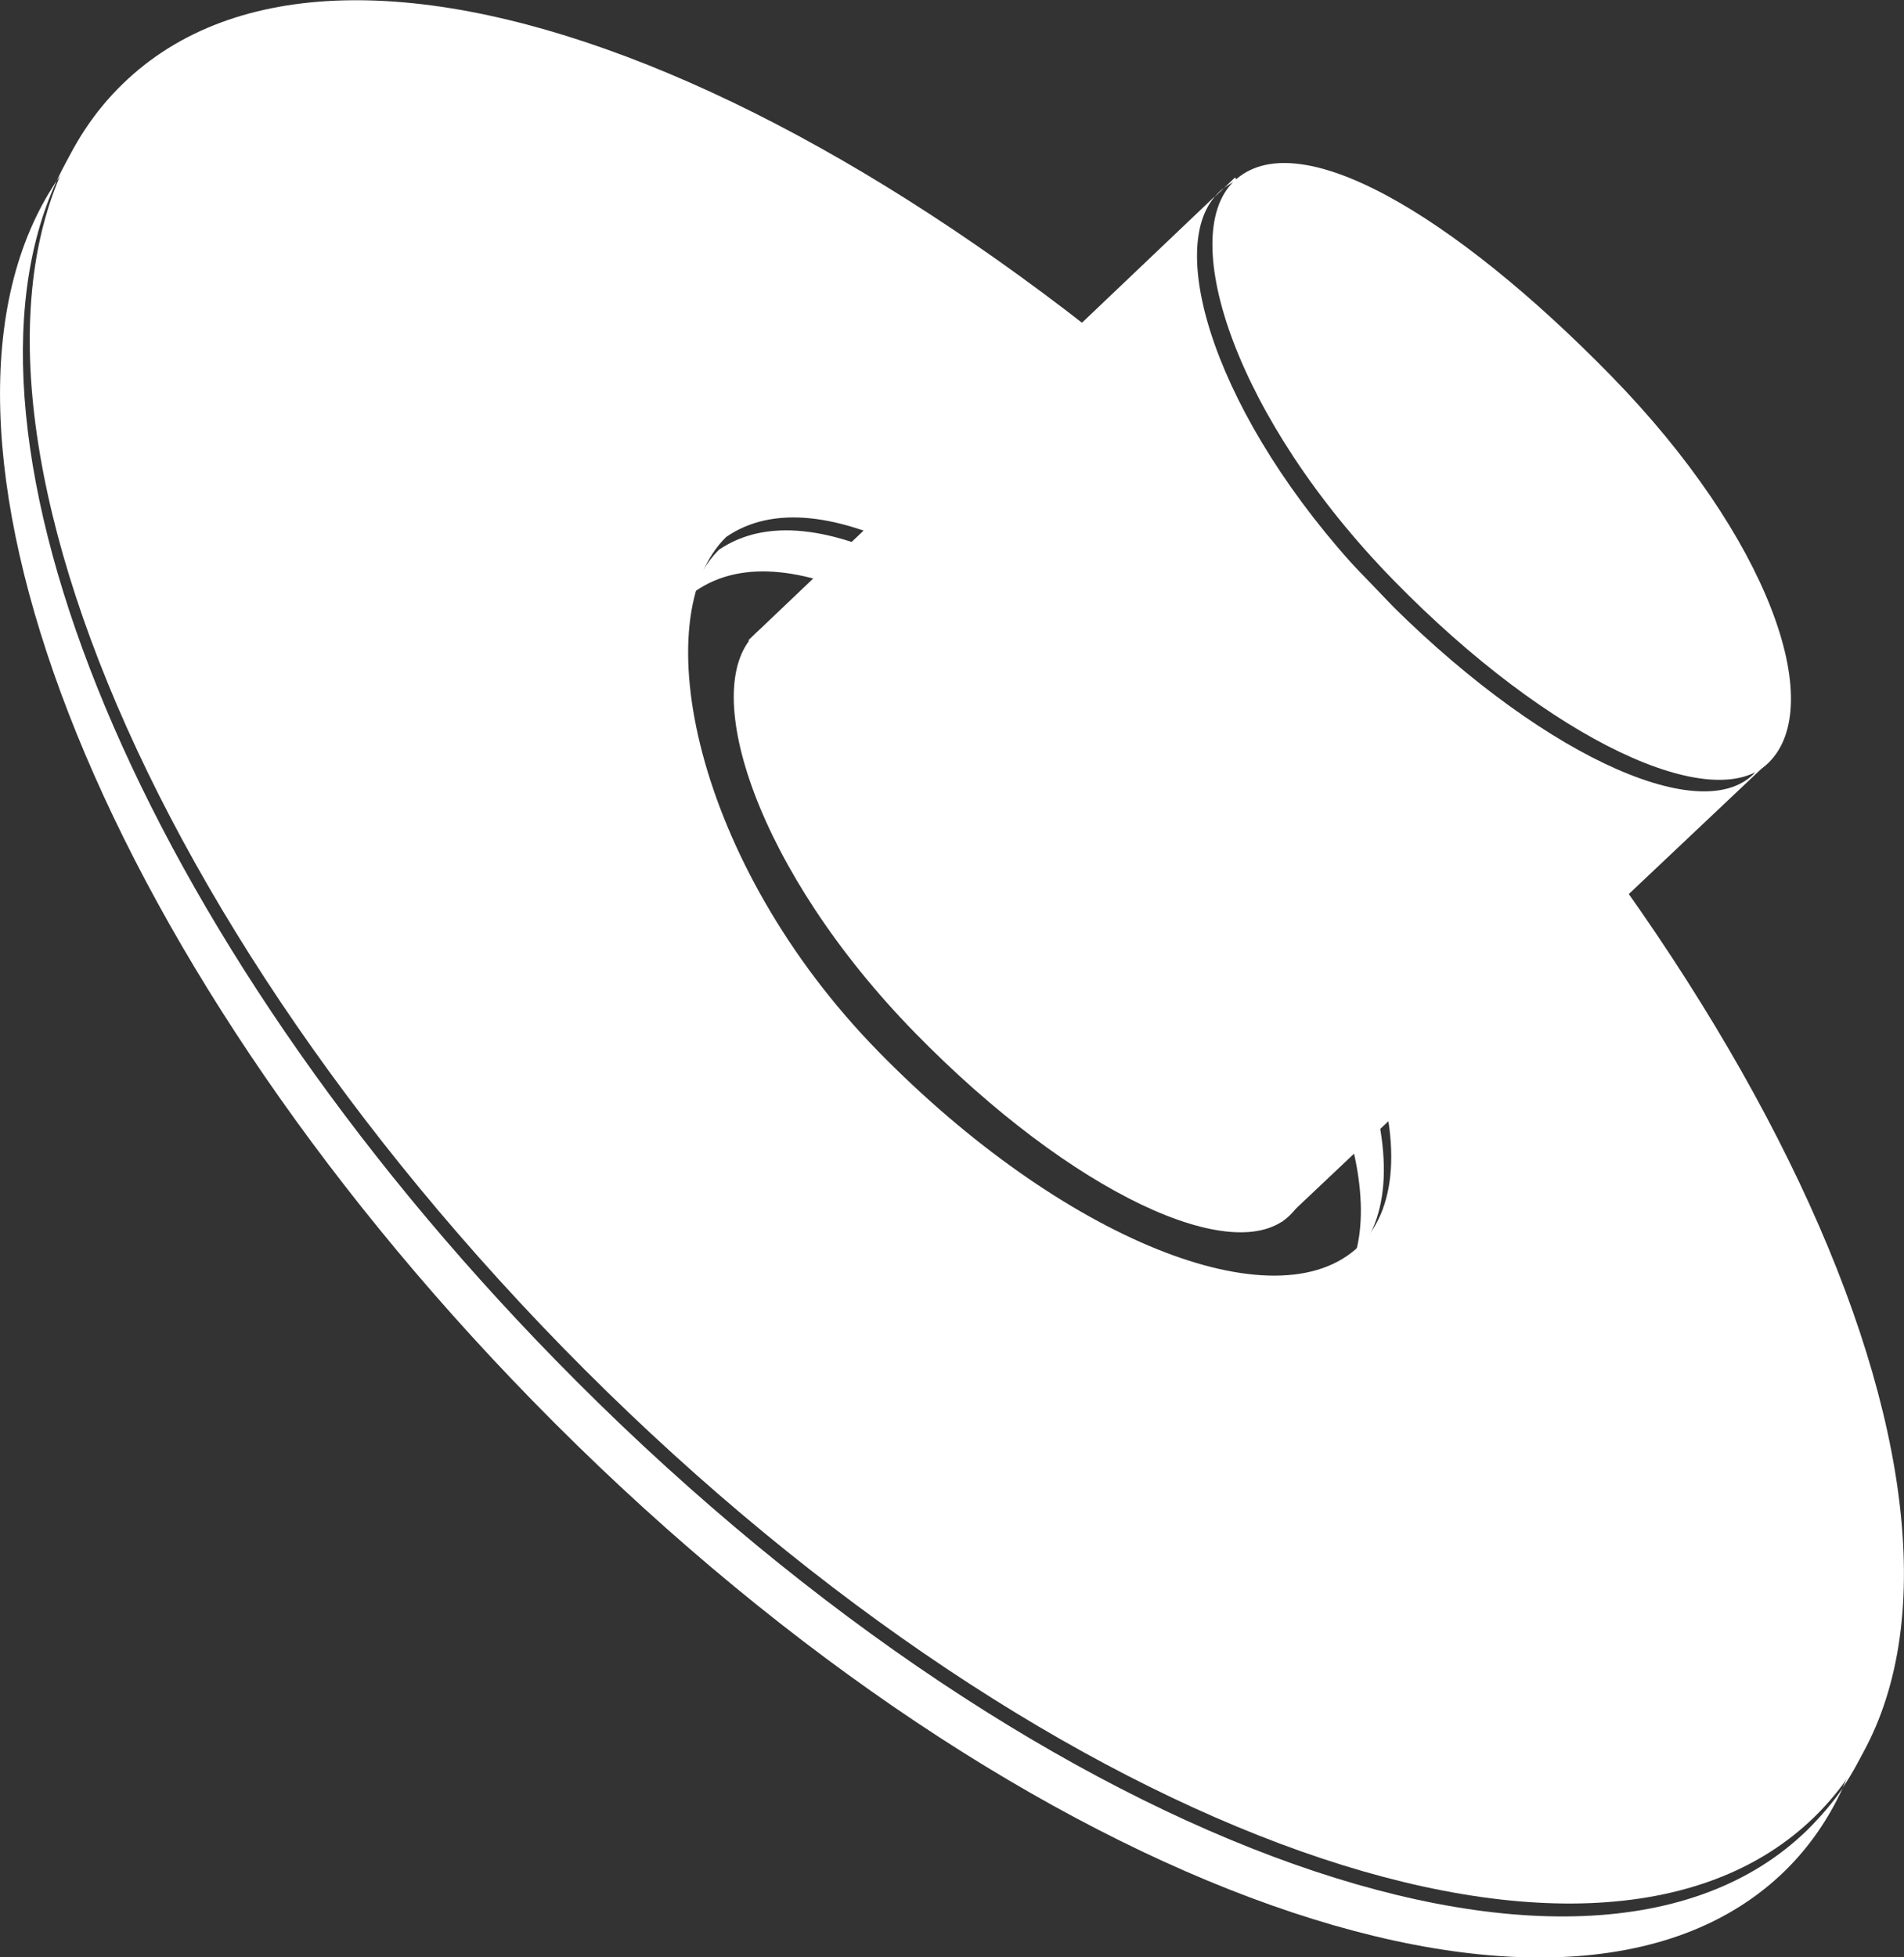
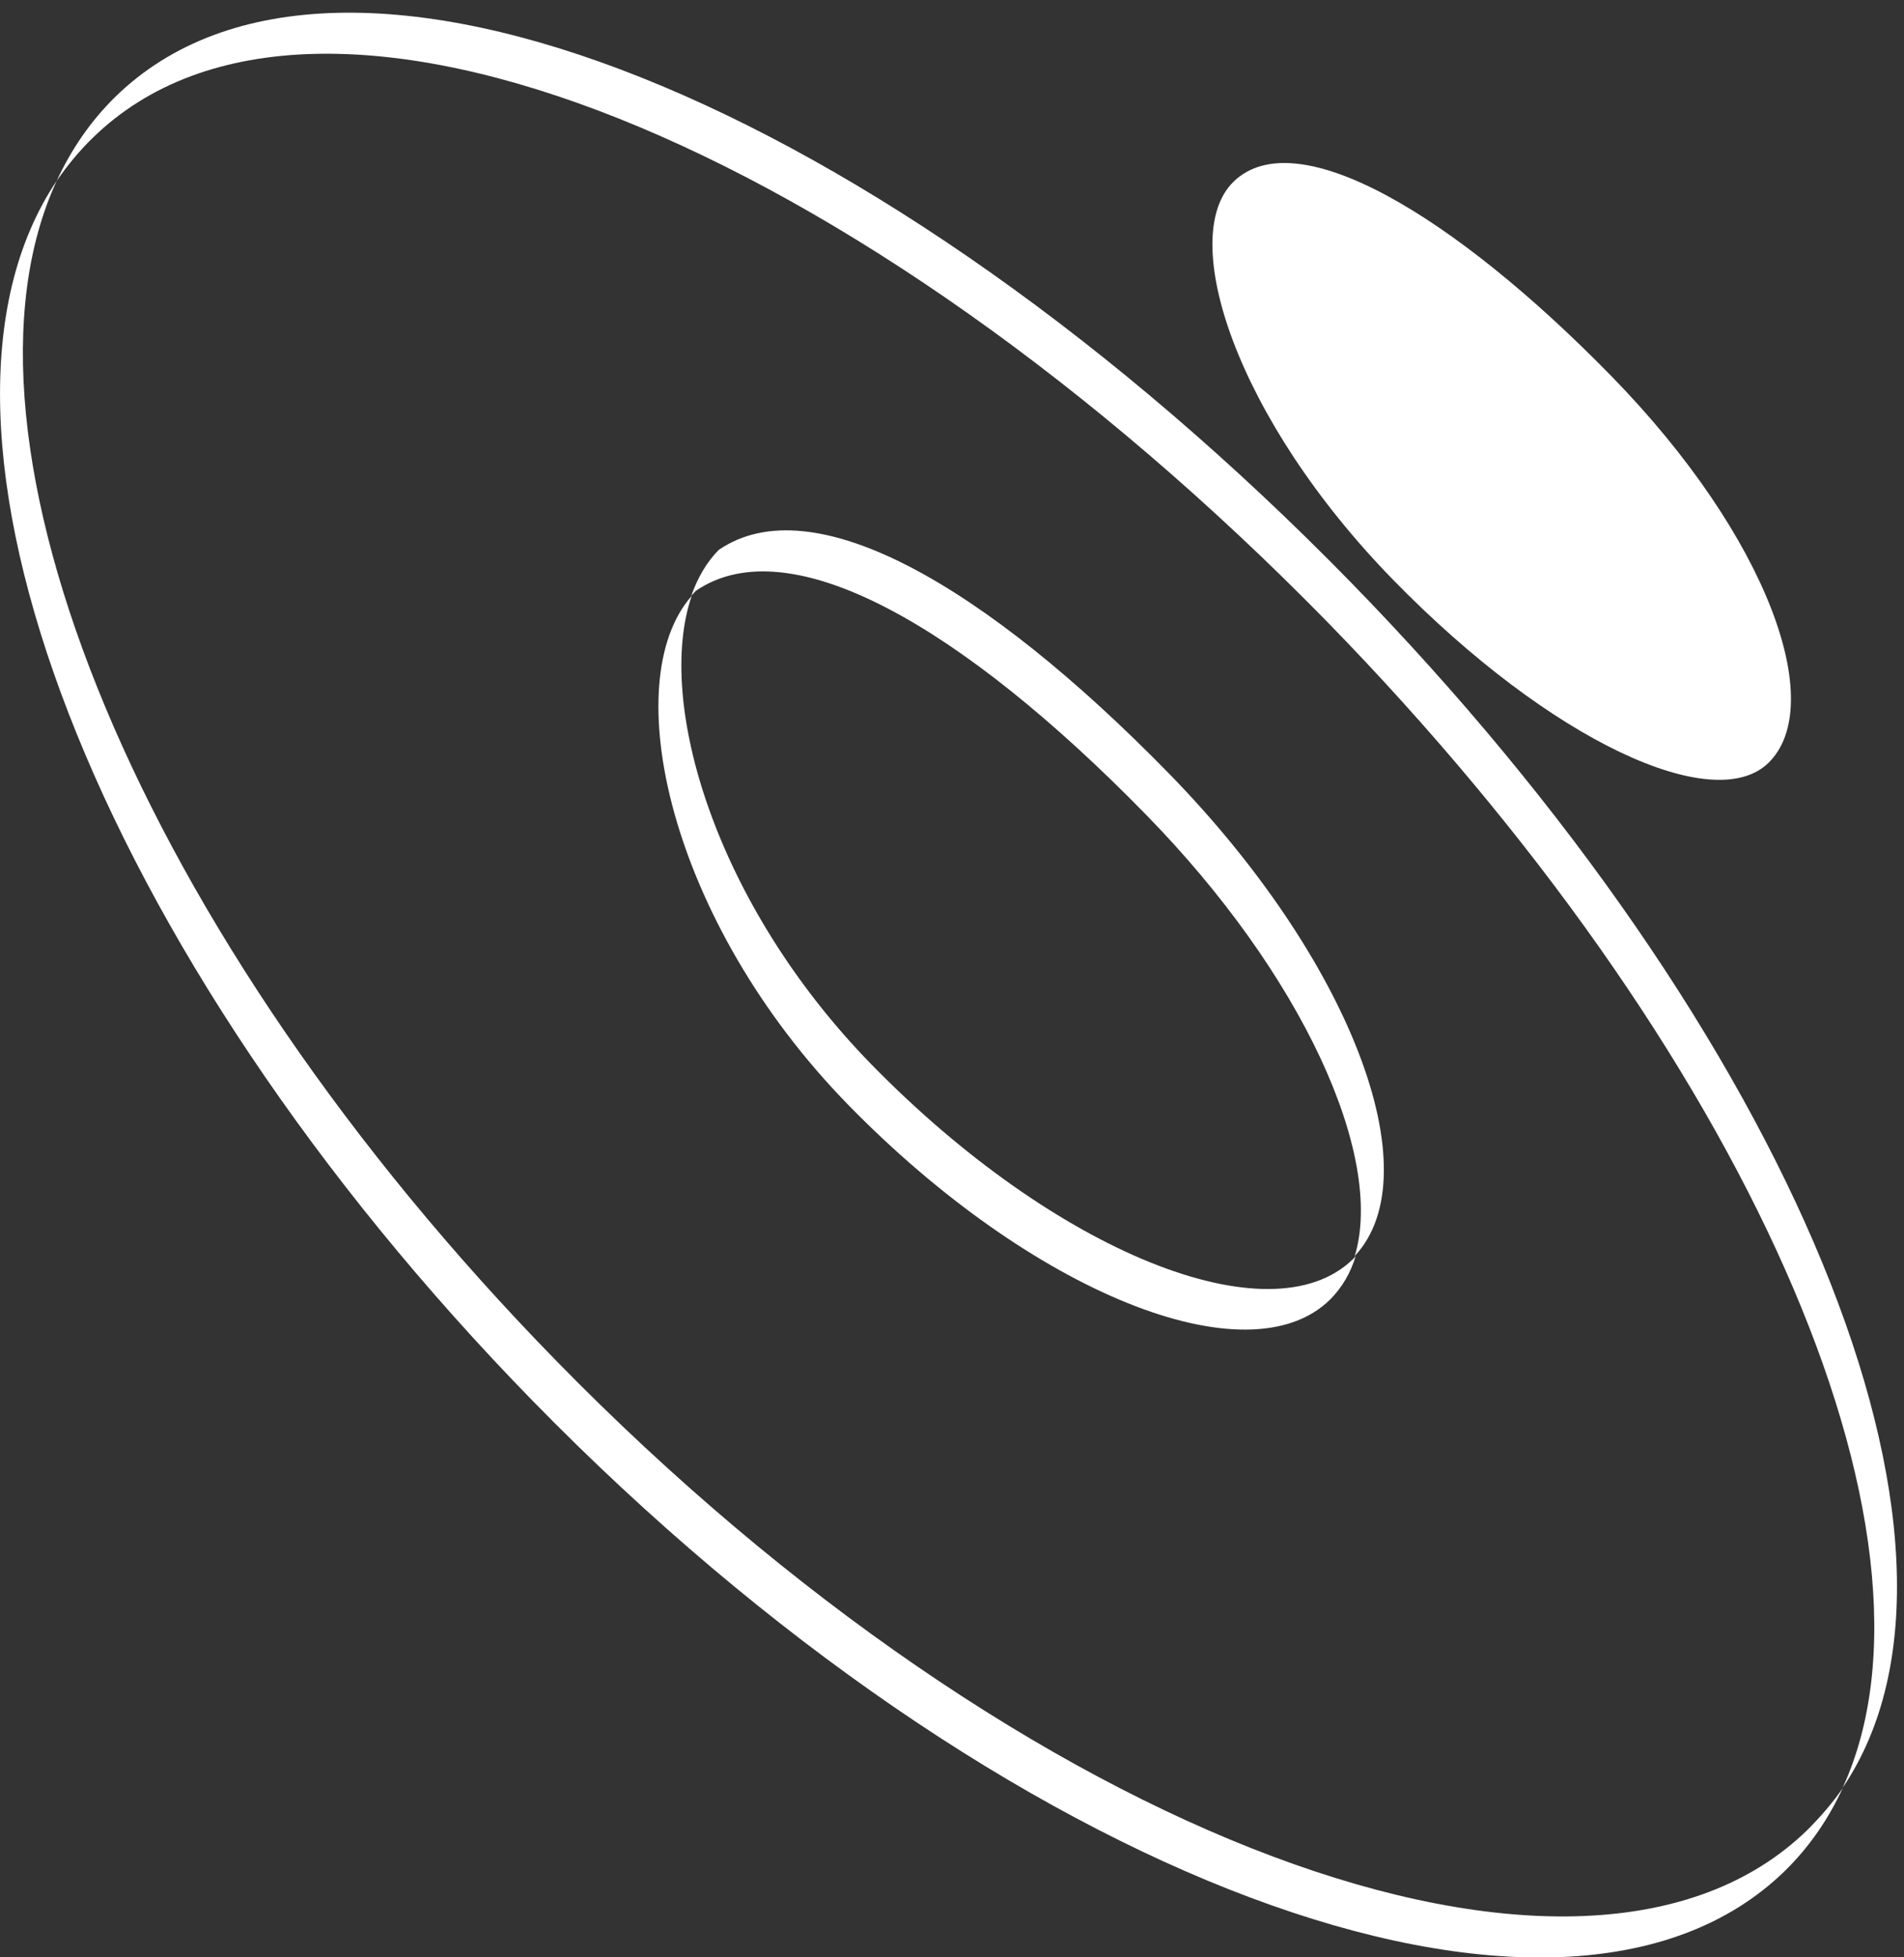
<svg xmlns="http://www.w3.org/2000/svg" id="Ebene_2" version="1.1" viewBox="0 0 412.9 424.3">
  <rect x="0" y="0" width="412.9" height="424.3" fill="#333333" stroke="none" />
  <defs>
    <style> .st0 { fill: #fff; } </style>
  </defs>
  <g id="Ebene_1">
-     <path class="st0" d="M122,292.1C20.7,188.3-22.1,65.7,26.5,18.3c48.6-47.5,166.3,1.3,267.7,105,101.3,103.7,148,223.1,99.3,270.6-48.6,47.5-170.2,1.9-271.5-101.8ZM157.5,116.4c-17.8,17.4-6.9,70.8,32.9,111.5,39.8,40.7,86.5,59.6,104.4,42.2,17.8-17.4,0-64.6-39.8-105.3-39.8-40.7-77.2-62.3-97.5-48.4Z" />
    <path class="st0" d="M349.4,81.5c34.2,35,46.9,71.4,34.1,83.9-11.8,11.5-47.1-4.6-81.3-39.6-34.2-35-47-74.4-34.7-86.4,13.5-13.2,47.7,7.1,81.9,42.1Z" />
-     <path class="st0" d="M263.3,42.8c-10.8,13,2.2,51.4,35.6,85.5,34.2,35,69.5,51.1,81.3,39.6.8-.8,1.5-1.7,2.1-2.7l.6.6-104.9,99.1-27.4-19.8-88.3-106.3,101-96.1ZM268.3,39.1c15.5-6.6,46.6,13.1,77.7,44.9,32,32.8,45.2,66.8,36.2,81.3l-113.9-126.1ZM267.8,38.5l.5.6c-1,.4-2,1-2.9,1.7l2.4-2.3ZM263.3,42.8c.3-.3.5-.6.8-.9.4-.4.8-.8,1.3-1.1l-2.1,2Z" />
-     <path class="st0" d="M245.6,179.6c34.2,35,46.9,71.4,34.1,83.9-11.8,11.5-47.1-4.6-81.3-39.6-34.2-35-47-74.4-34.7-86.4,13.5-13.2,47.7,7.1,81.9,42.1Z" />
    <path class="st0" d="M12.3,39.2c3.2-6.9,7.4-13,12.7-18.2,48.6-47.5,166.3,1.3,267.7,105,95.4,97.7,142.3,209.3,106.9,261.6,25.4-55.3-21.5-160.3-111.8-252.8C186.4,31.2,68.7-17.6,20.1,29.9c-2.9,2.8-5.5,6-7.8,9.3ZM115.5,303.7C20.3,206.2-23.2,92,12.3,39.2c-25.8,55.9,17.9,163.3,108.2,255.7,101.3,103.7,222.9,149.3,271.5,101.8,2.8-2.8,5.4-5.8,7.6-9-3.1,6.7-7.2,12.7-12.5,17.9-48.6,47.5-170.2,1.9-271.5-101.8ZM149.9,129.2c1.4-4,3.4-7.4,6-10,20.4-13.9,57.7,7.7,97.5,48.4,39.3,40.2,57.2,86.7,40.4,104.7,6.5-21.7-11.4-61.1-45.4-95.8-39.8-40.7-77.2-62.3-97.5-48.4-.4.4-.7.8-1.1,1.2ZM184,239.6c-39-39.9-50.3-91.9-34-110.4-7.9,23,5.1,66.9,39,101.6,39.8,40.7,86.5,59.6,104.4,42.2.2-.2.4-.4.6-.7-1.1,3.7-3,6.9-5.6,9.5-17.8,17.4-64.6-1.5-104.4-42.2Z" />
  </g>
</svg>